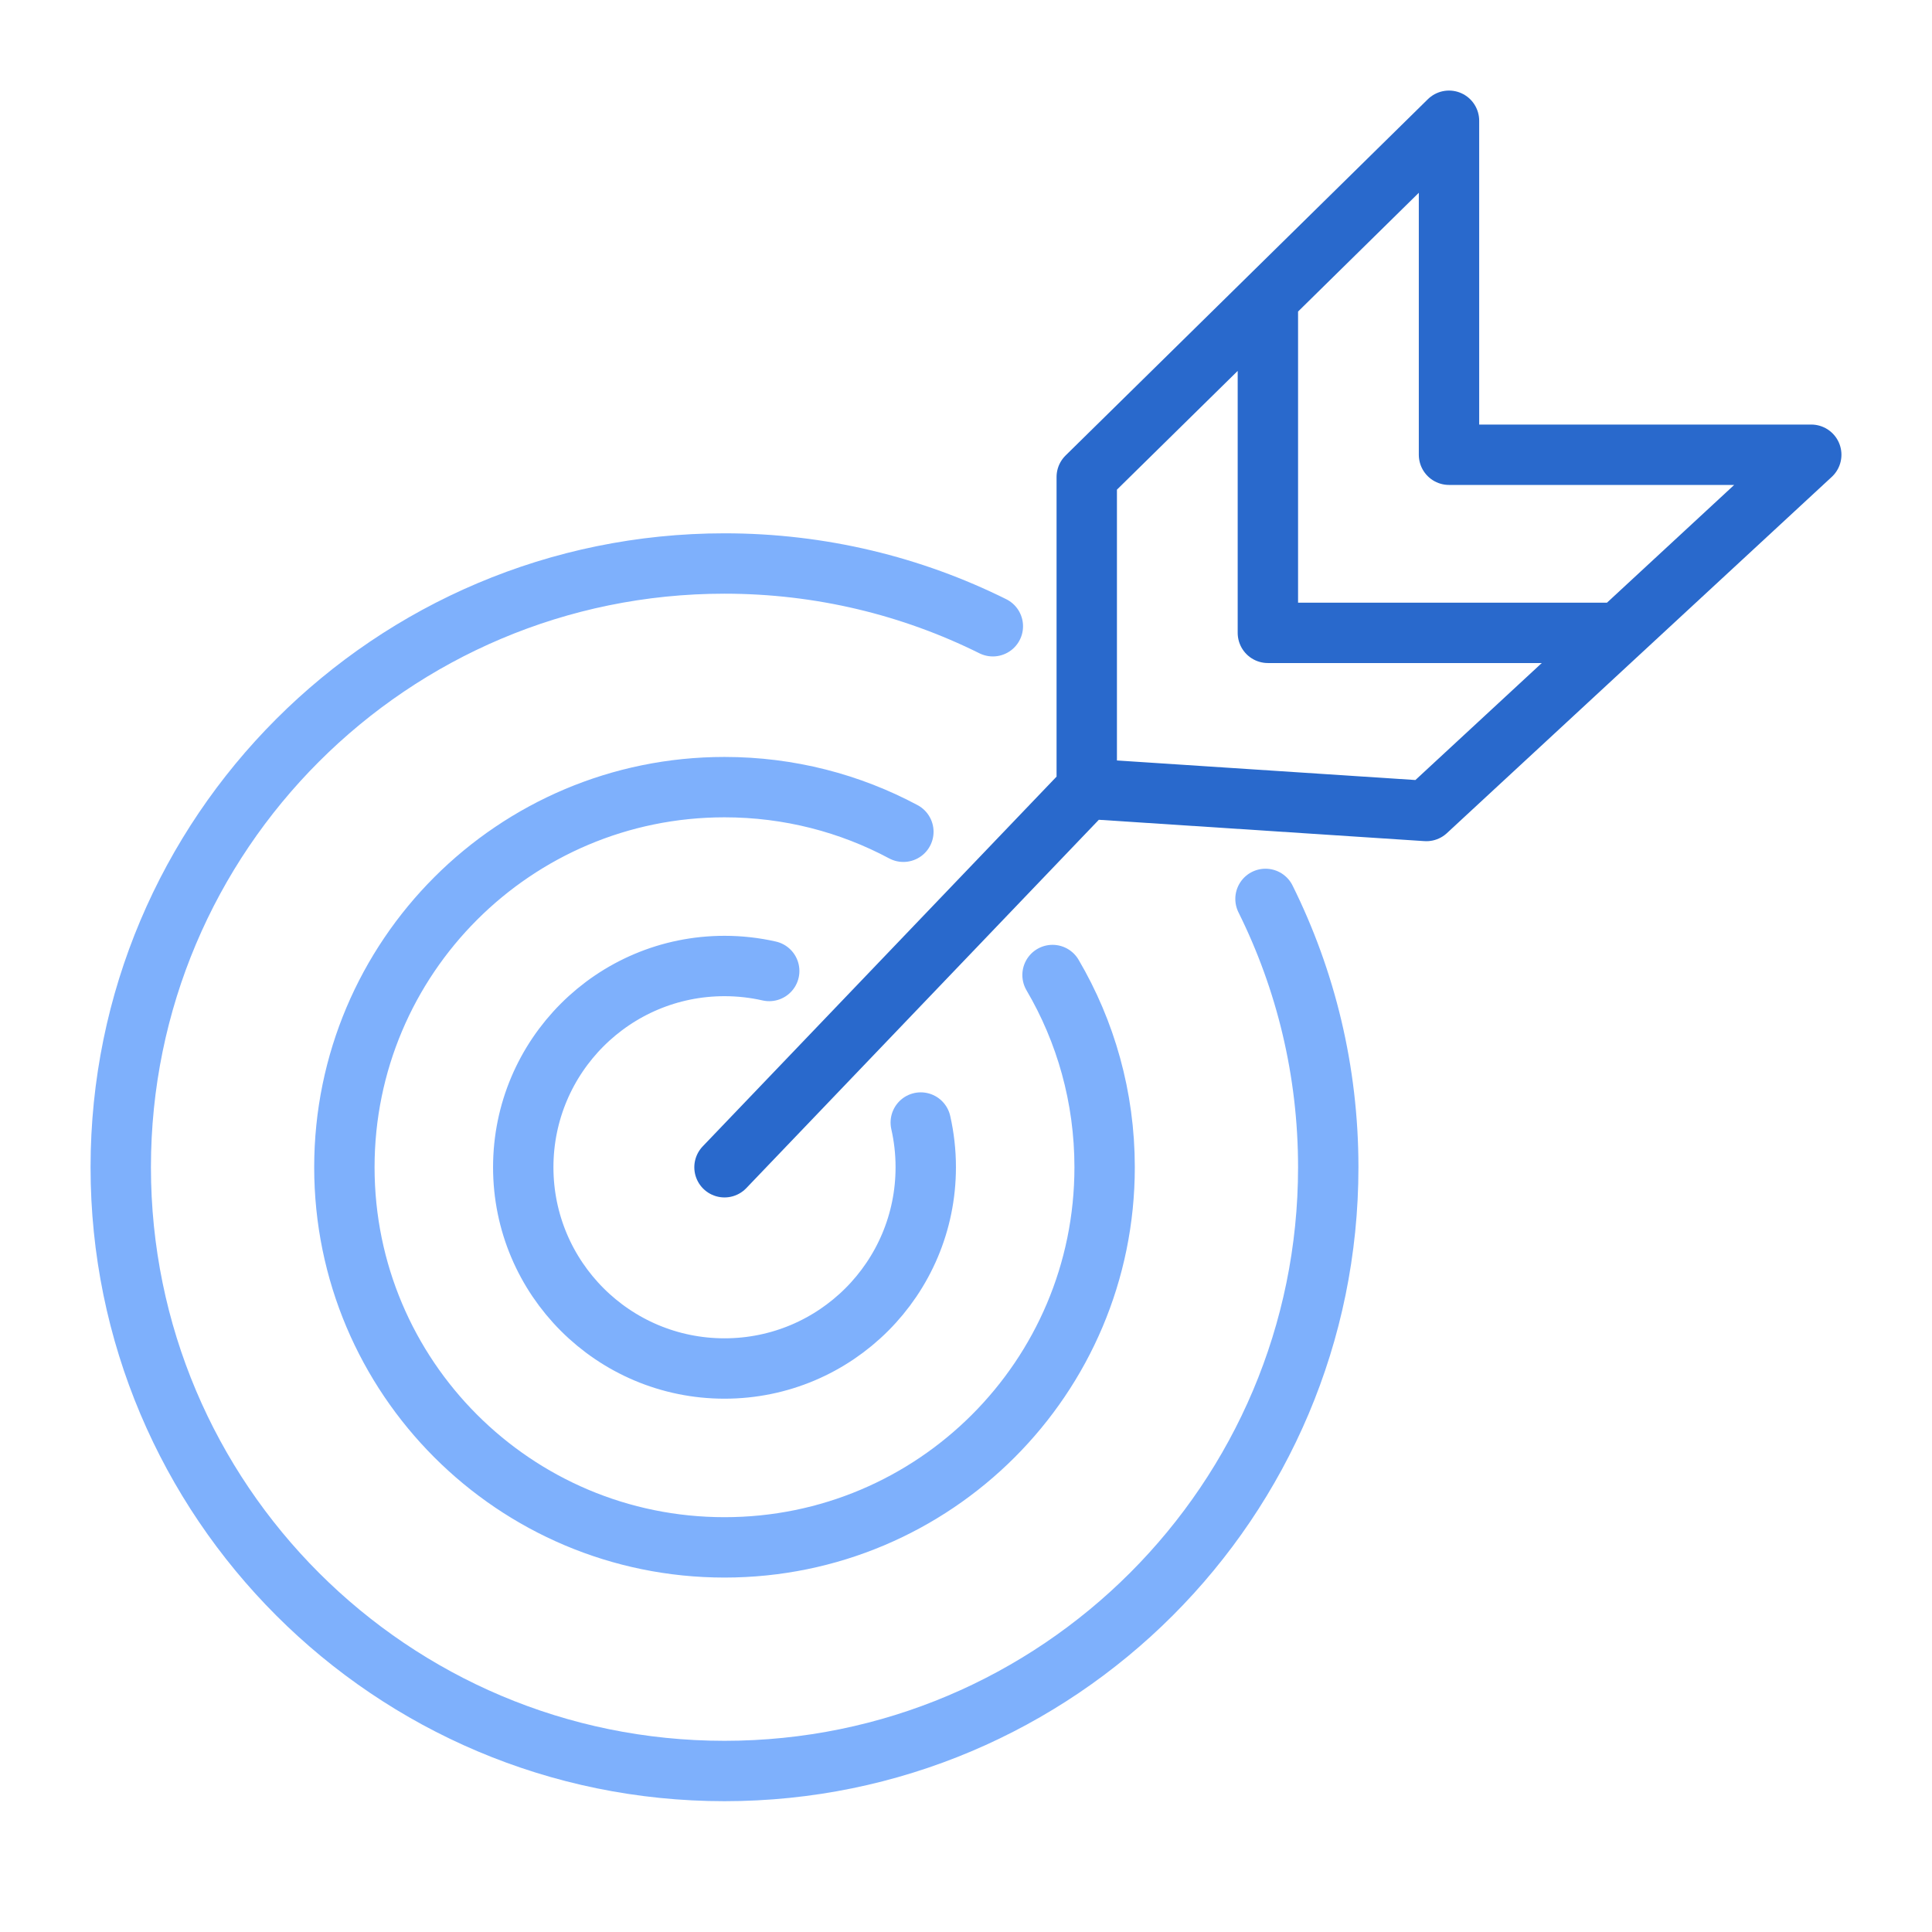
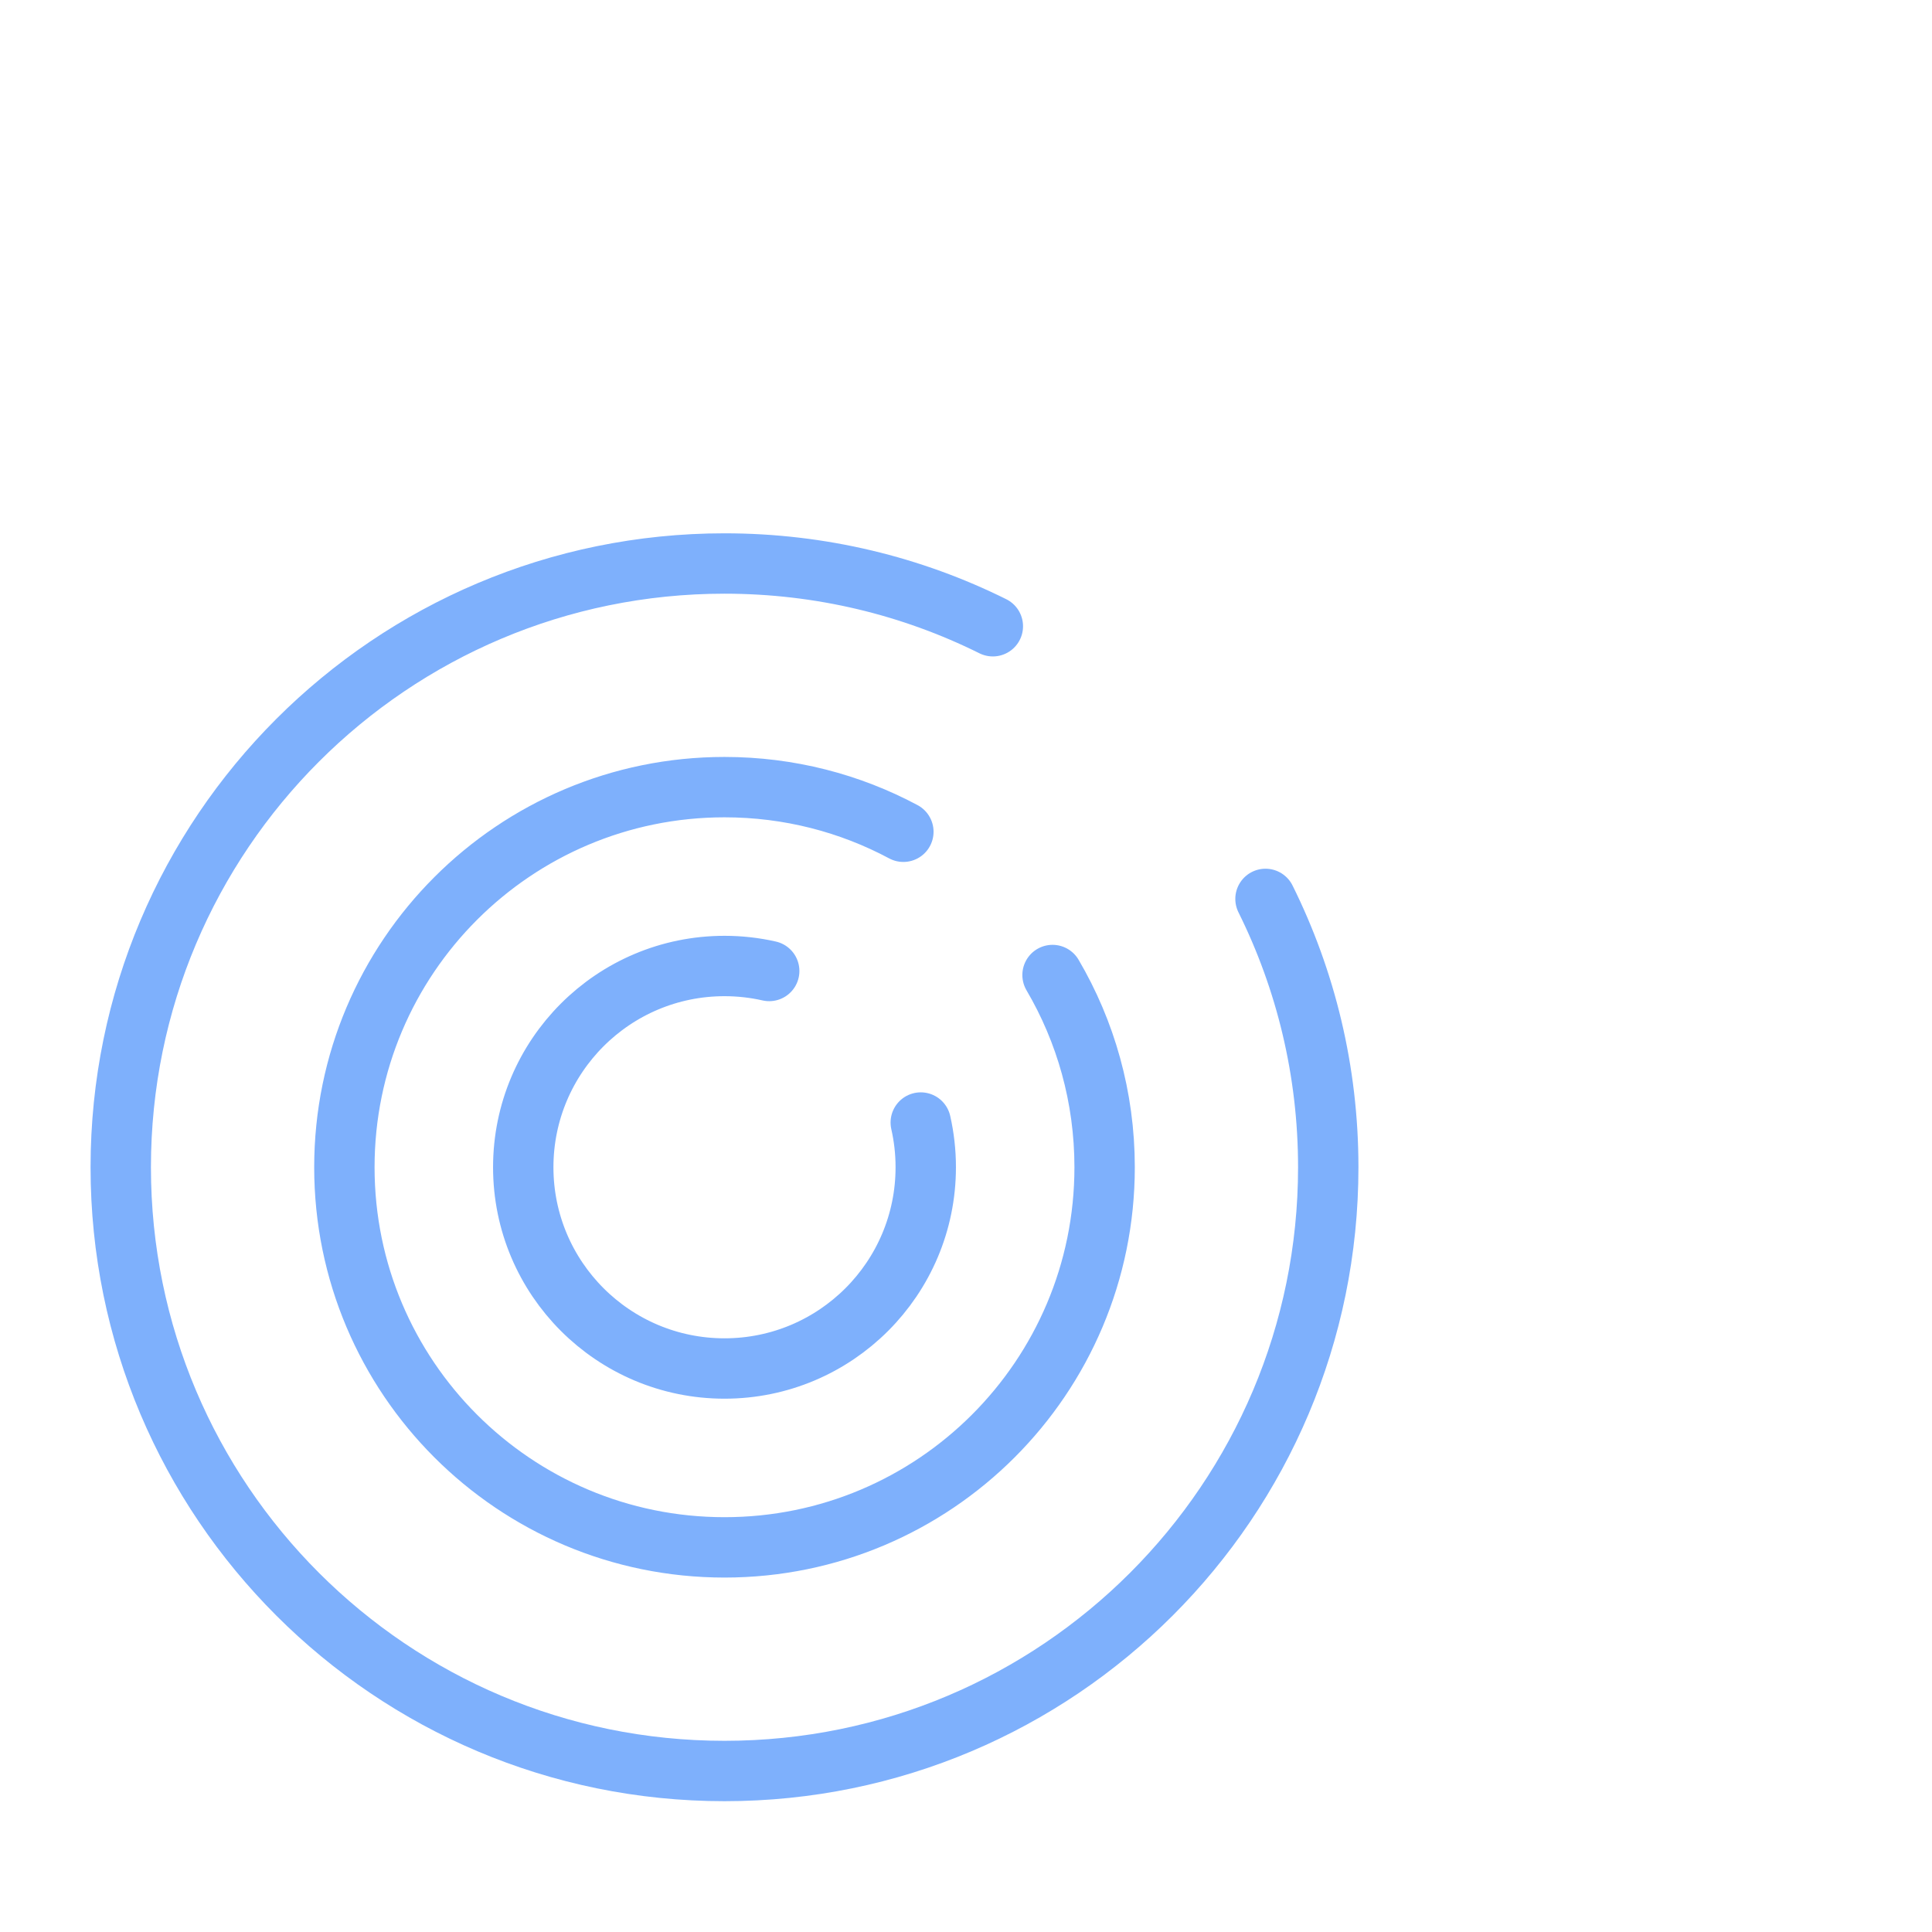
<svg xmlns="http://www.w3.org/2000/svg" width="48" height="48" viewBox="0 0 48 48" fill="none">
  <path d="M24.667 15.559C22.658 14.561 20.395 14 18 14C9.716 14 3 20.716 3 29C3 37.284 9.716 44 18 44C26.284 44 33 37.284 33 29C33 26.605 32.439 24.342 31.441 22.333M26.15 24.224C26.973 25.625 27.444 27.258 27.444 29C27.444 34.216 23.216 38.444 18 38.444C12.784 38.444 8.556 34.216 8.556 29C8.556 23.784 12.784 19.556 18 19.556C19.607 19.556 21.12 19.957 22.444 20.665M19.111 24.124C18.754 24.043 18.382 24 18 24C15.239 24 13 26.239 13 29C13 31.761 15.239 34 18 34C20.761 34 23 31.761 23 29C23 28.618 22.957 28.246 22.876 27.889" stroke="#7EB0FC" stroke-width="1.5" stroke-linecap="round" />
-   <path d="M18 29L27 19.596M27 19.596V11.851L31.5 7.426M27 19.596L35.438 20.149L40.219 15.723M31.5 7.426L36 3V11.298H45L40.219 15.723M31.5 7.426V15.723H40.219" stroke="#2969CC" stroke-width="1.5" stroke-linecap="round" stroke-linejoin="round" />
</svg>